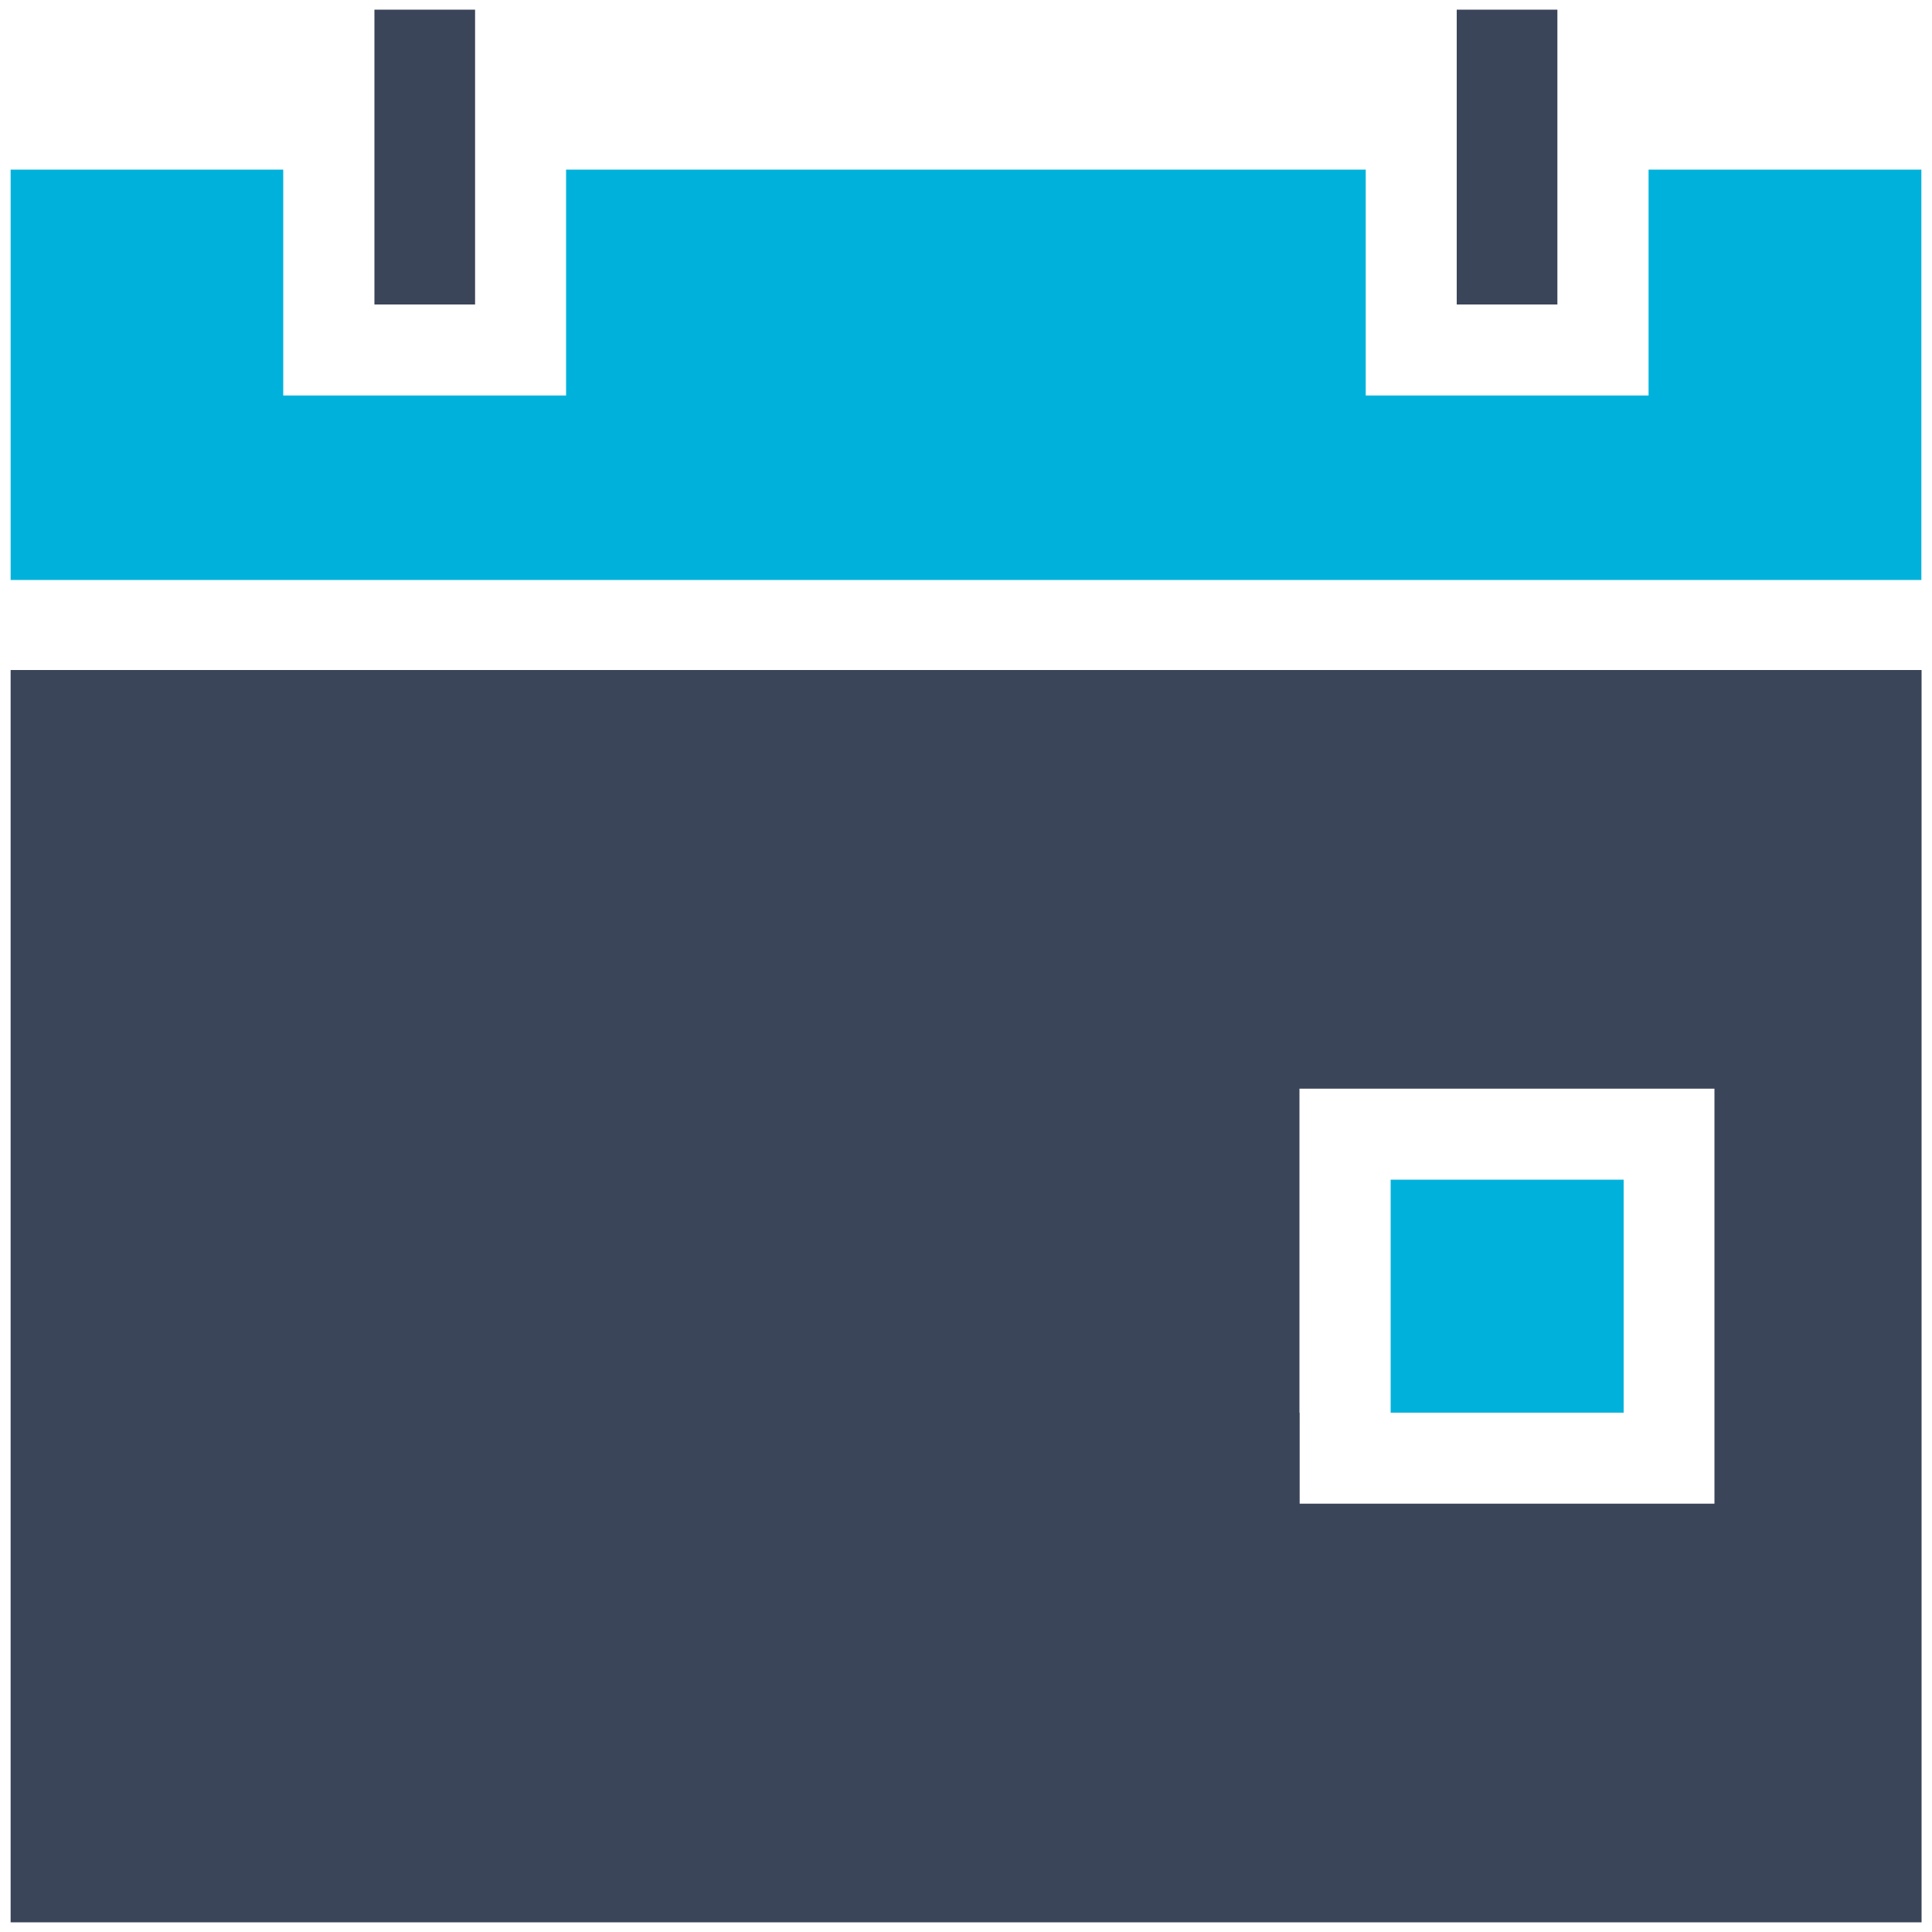
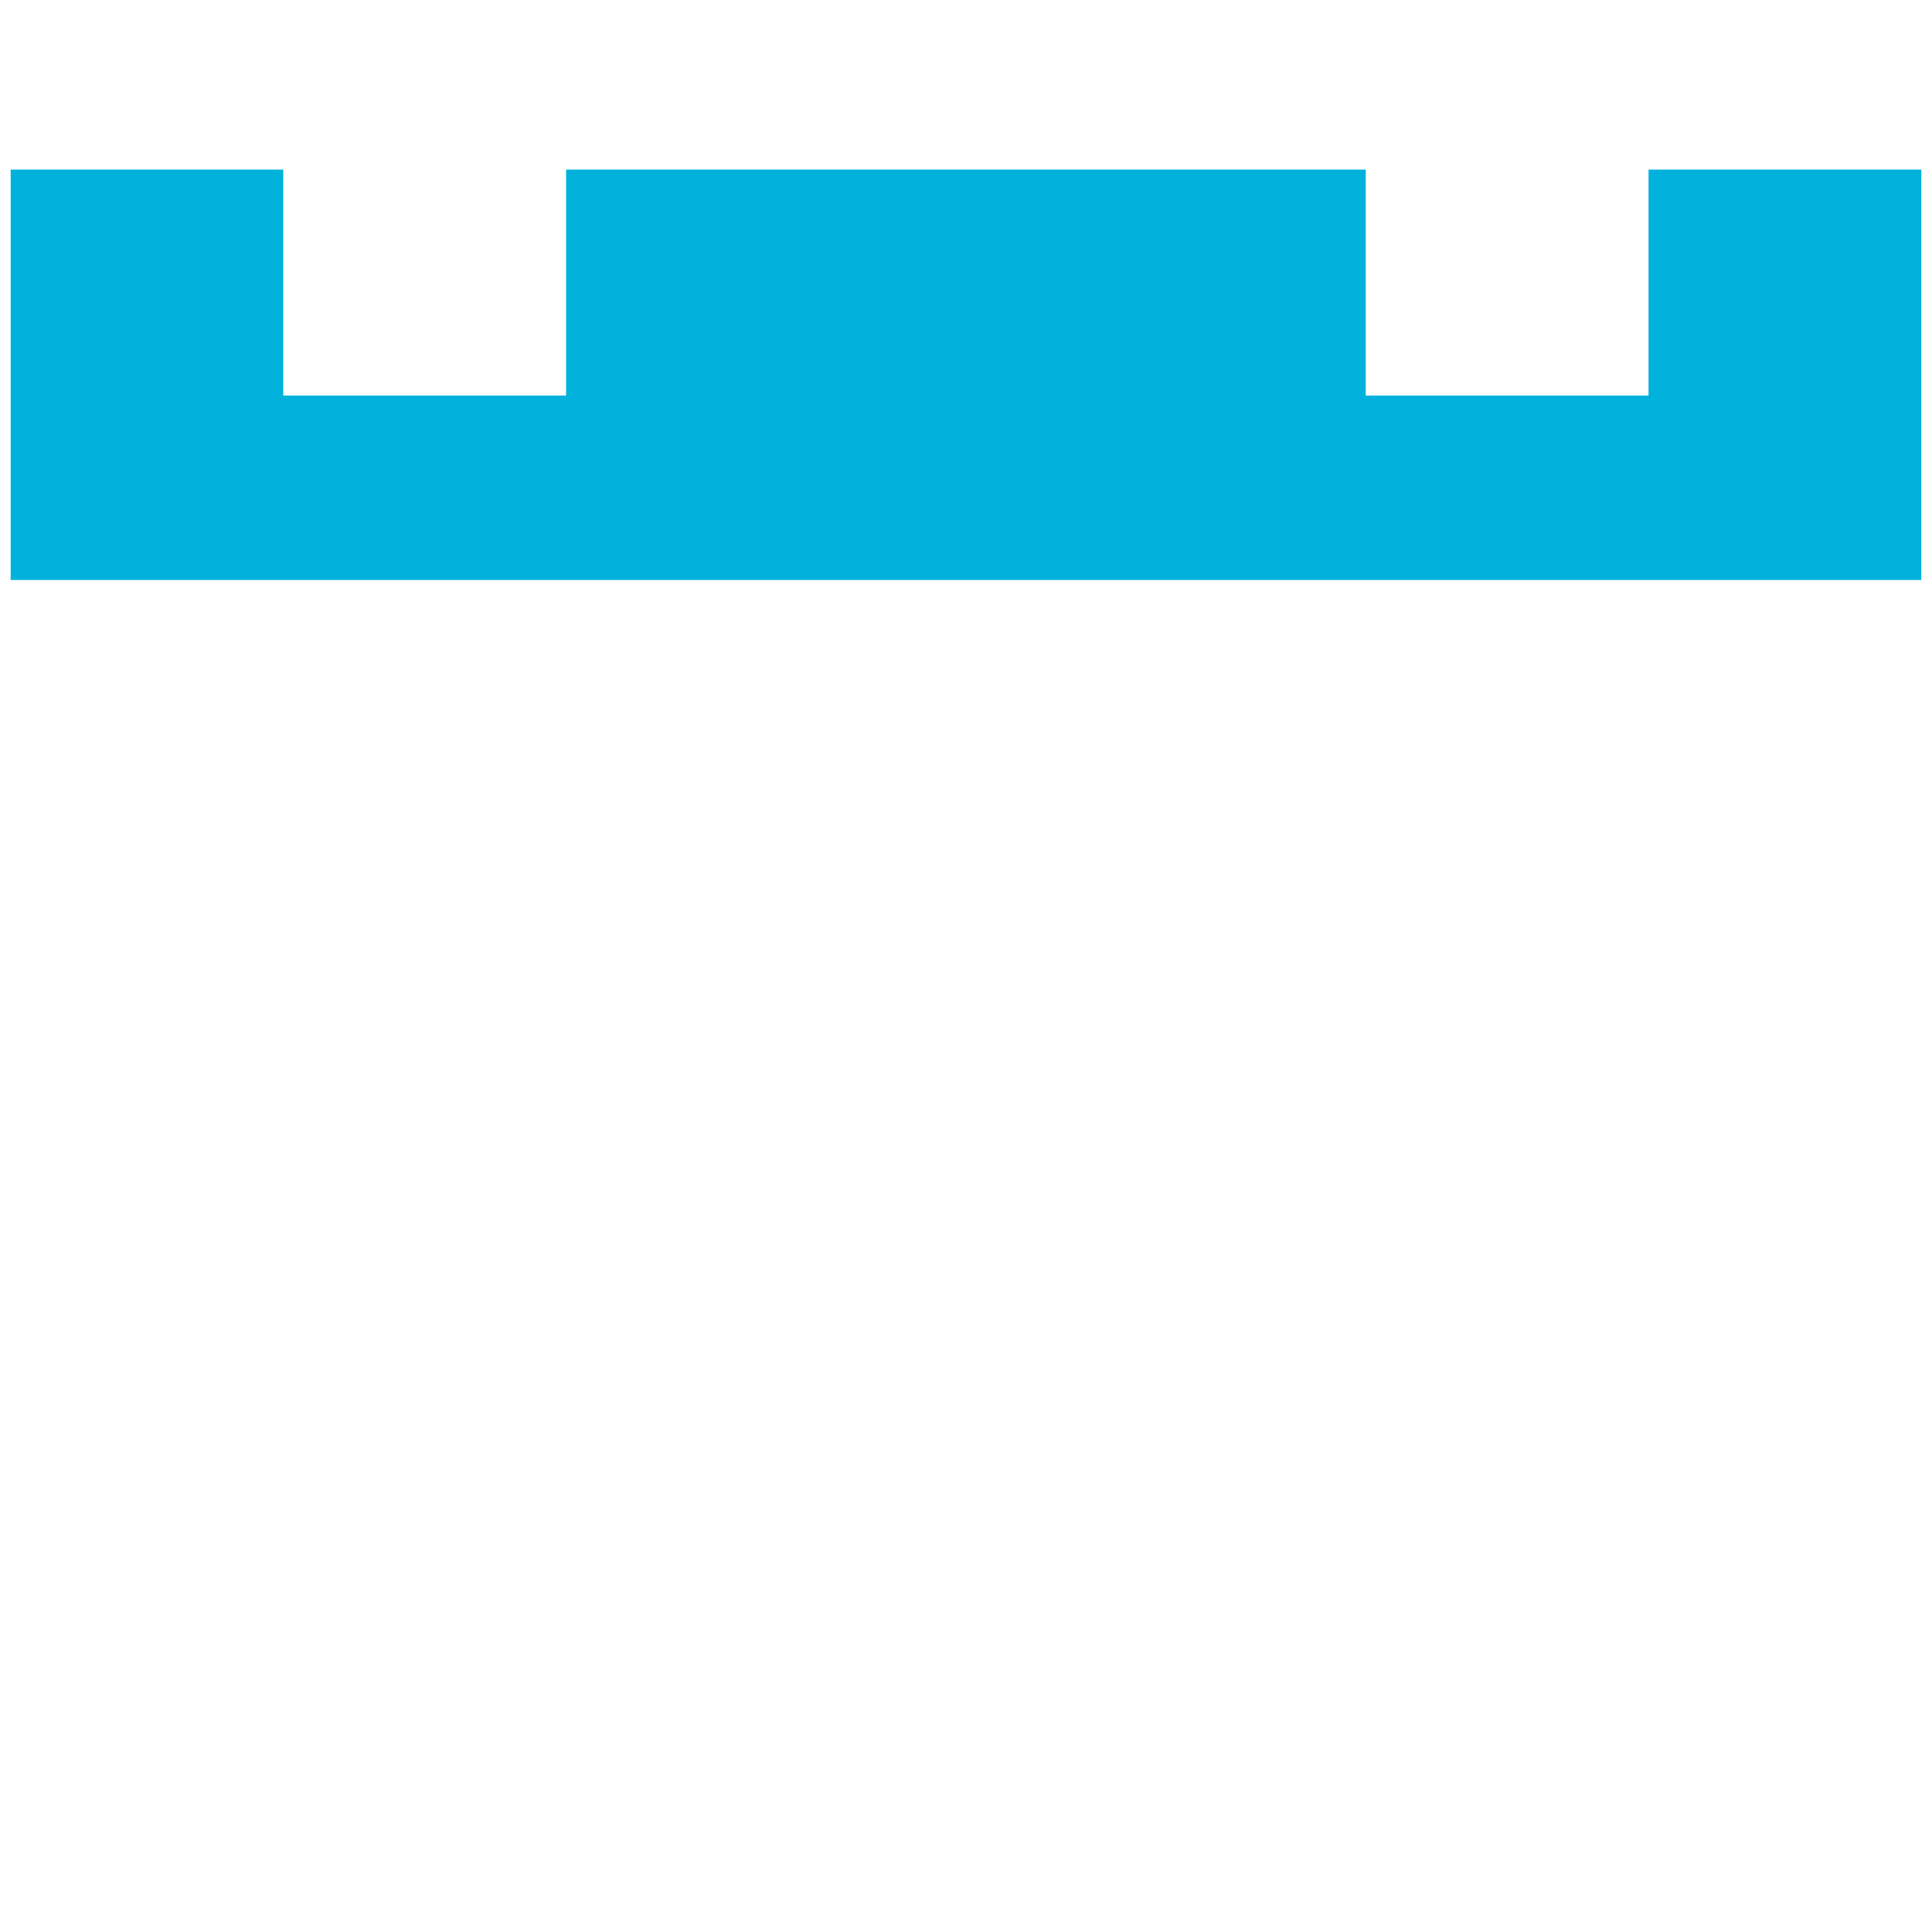
<svg xmlns="http://www.w3.org/2000/svg" version="1.1" id="Layer_1" x="0px" y="0px" viewBox="0 0 100 100" style="enable-background:new 0 0 100 100;" xml:space="preserve">
  <style type="text/css">
	.st0{fill:#FFFFFF;}
	.st1{fill:#00A9CE;}
	.st2{fill:#3B4559;}
	.st3{fill:none;}
	.st4{fill:#314458;}
	.st5{fill:#00B2DB;}
	.st6{fill:none;stroke:#314458;stroke-width:2;stroke-miterlimit:10;}
	.st7{fill:#3B4559;stroke:#FFFFFF;stroke-width:2;stroke-miterlimit:10;}
	.st8{fill:#00B2DB;stroke:#FFFFFF;stroke-width:2;stroke-miterlimit:10;}
	.st9{fill:none;stroke:#FFFFFF;stroke-width:2;stroke-miterlimit:10;}
	.st10{fill:none;stroke:#00B2DB;stroke-width:2;stroke-miterlimit:10;}
	.st11{fill:#3B4559;stroke:#FFFFFF;stroke-width:2;stroke-linecap:round;stroke-linejoin:round;stroke-miterlimit:10;}
	.st12{fill:none;stroke:#3B4559;stroke-width:2;stroke-miterlimit:10;}
</style>
  <g>
-     <path class="st2" d="M0.55,99.5h98.91V34.68H0.55V99.5z M67.26,73.12V61.06v-4.71h4.71h12.06h4.71v4.71v12.06v4.71h-4.71H71.98   h-4.71V73.12z" />
    <polygon class="st5" points="29.3,20.47 24.59,20.47 19.38,20.47 14.66,20.47 14.66,15.76 14.66,8.78 0.55,8.78 0.55,30.02    99.45,30.02 99.45,8.78 85.33,8.78 85.33,15.76 85.33,20.47 80.61,20.47 75.4,20.47 70.69,20.47 70.69,15.76 70.69,8.78 29.3,8.78    29.3,15.76  " />
-     <rect x="71.98" y="61.06" class="st5" width="12.06" height="12.06" />
-     <rect x="19.38" y="0.5" class="st2" width="5.21" height="15.26" />
-     <rect x="75.4" y="0.5" class="st2" width="5.21" height="15.26" />
  </g>
</svg>